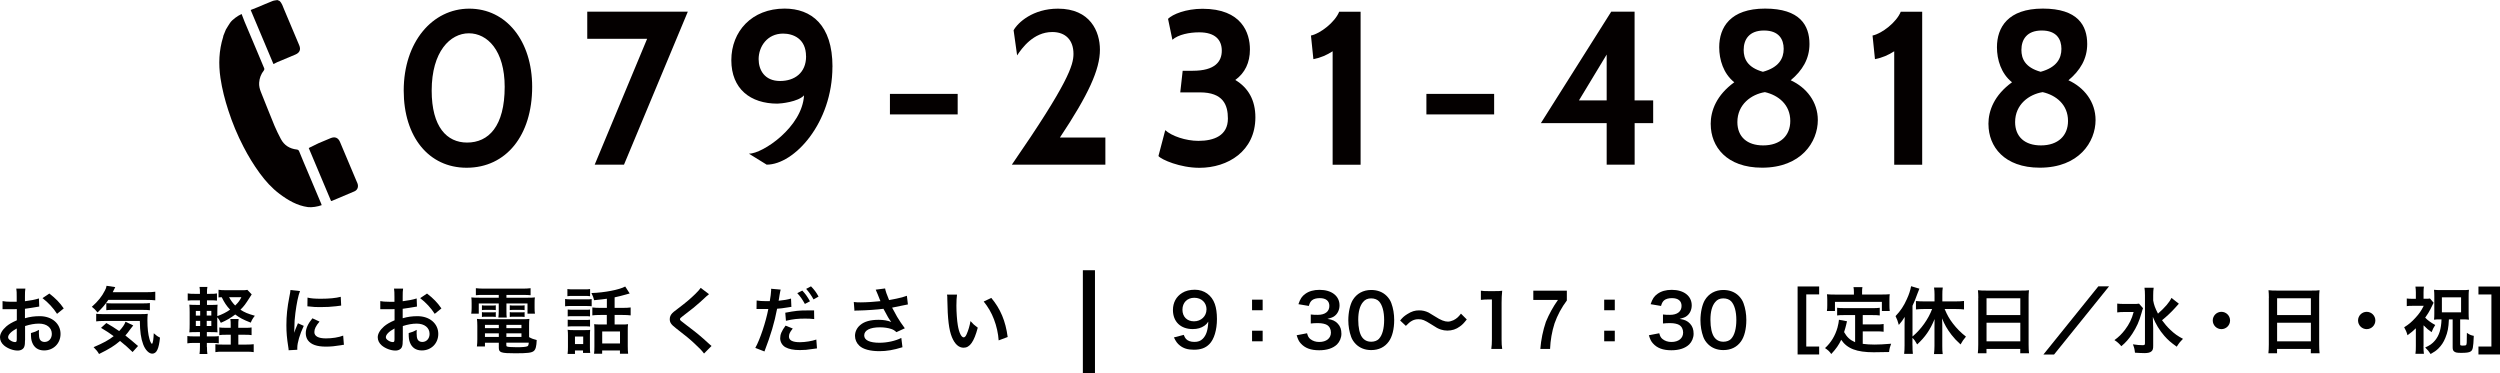
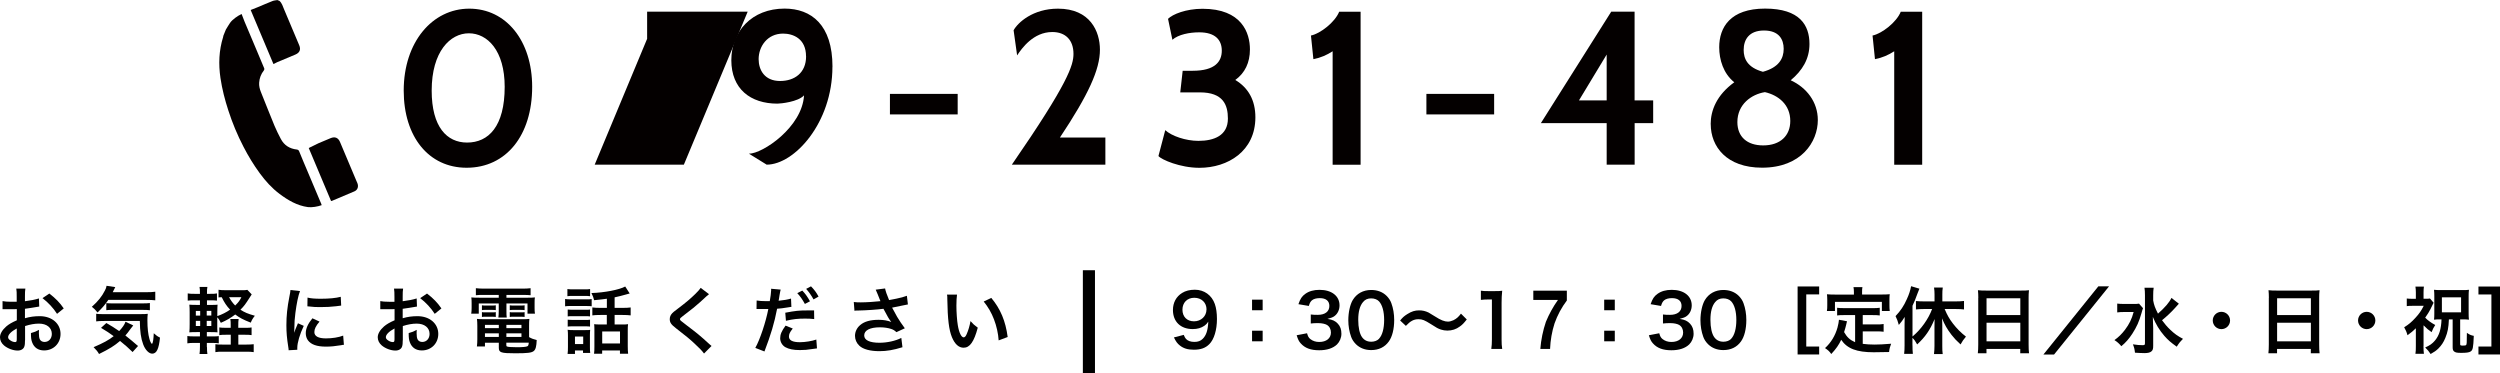
<svg xmlns="http://www.w3.org/2000/svg" id="_レイヤー_1" viewBox="0 0 412.98 61.64">
  <defs>
    <style>.cls-1{fill:none;stroke:#000;stroke-miterlimit:10;stroke-width:2px;}.cls-2{fill:#040000;}</style>
  </defs>
  <path class="cls-2" d="M66.69,14.96c0-8.01,4.73-13.53,10.83-13.53s10.39,5.31,10.39,12.92c0,8.01-4.29,13.36-10.83,13.36-6.24,0-10.39-5.09-10.39-12.74ZM71.31,14.96c0,6.03,2.52,8.59,5.85,8.59,3.54,0,6.21-2.67,6.21-9.21,0-5.99-2.85-8.84-5.92-8.84-3.07,0-6.14,3-6.14,9.46Z" />
-   <path class="cls-2" d="M103.08,27.2h-4.84l8.66-20.79h-9.89V1.93h16.61l-10.54,25.27Z" />
+   <path class="cls-2" d="M103.08,27.2h-4.84l8.66-20.79V1.93h16.61l-10.54,25.27Z" />
  <path class="cls-2" d="M137.51,11.03c0,9.31-6.32,16.17-10.86,16.17l-2.93-1.81c2.27,0,8.81-4.4,9.1-9.64-.97,1.08-3.86,1.37-4.4,1.37-4.44,0-7.61-2.42-7.61-7.18s3.39-8.52,8.8-8.52c4.4,0,7.91,2.67,7.91,9.6ZM133.15,9.3c0-2.92-2.13-3.75-3.79-3.75-2.64,0-4.04,2.17-4.04,4.22,0,1.77.97,3.61,3.54,3.61,2.38,0,4.3-1.33,4.3-4.08Z" />
  <path class="cls-2" d="M147.01,18.9v-3.39h11.19v3.39h-11.19Z" />
  <path class="cls-2" d="M167.15,27.2c9.35-13.54,10.18-16.46,10.18-18.3,0-2.27-1.3-3.61-3.5-3.61-3.14,0-5.05,2.71-5.81,3.86l-.58-4.15c.69-1.26,3.18-3.57,7.33-3.57,5.31,0,6.93,3.75,6.93,6.78,0,3.29-1.91,7.44-6.61,14.51h7.51v4.48h-15.45Z" />
  <path class="cls-2" d="M191.37,25.76l1.12-4.26c1.05.97,3.39,1.77,5.48,1.77,2.57,0,4.87-.87,4.87-3.68,0-2.27-.79-4.33-4.62-4.33h-3.25l.4-3.57h1.66c3.72,0,4.8-1.55,4.8-3.32s-1.08-3.03-3.72-3.03c-1.62,0-3.46.36-4.44,1.23l-.72-3.46c.76-.76,2.96-1.66,5.7-1.66,6.5,0,7.83,4.01,7.83,6.71,0,2.2-.83,3.9-2.42,5.05,2.17,1.3,3.32,3.36,3.32,6.17,0,5.59-4.55,8.34-9.24,8.34-3.18,0-6.28-1.34-6.78-1.95Z" />
  <path class="cls-2" d="M220.14,27.2V8.47c-.94.61-1.99,1.08-3.18,1.3l-.4-3.9c1.55-.32,3.97-2.2,4.66-3.93h3.54v25.27h-4.62Z" />
  <path class="cls-2" d="M235.63,18.9v-3.39h11.19v3.39h-11.19Z" />
  <path class="cls-2" d="M270.03,20.34v6.86h-4.62v-6.86h-10.87l11.62-18.41h3.86v14.66h3.07v3.75h-3.07ZM265.41,9.01l-4.58,7.58h4.58v-7.58Z" />
  <path class="cls-2" d="M282.59,20.52c0-2.27.97-4.8,3.9-6.93-1.81-1.44-2.49-3.75-2.49-5.78,0-3.28,1.81-6.39,7.58-6.39s7.33,2.78,7.33,5.85c0,2.45-1.16,4.37-3.1,5.99,2.6,1.19,4.48,3.57,4.48,6.57,0,3.61-2.74,7.87-9.21,7.87-5.88,0-8.48-3.5-8.48-7.18ZM287,20.16c0,2.45,1.62,3.86,4.26,3.86,2.85,0,4.48-1.62,4.48-4.04,0-2.71-1.99-4.26-4.19-4.76-2.24.36-4.55,2.02-4.55,4.95ZM288.04,8.25c0,1.41.58,2.89,3.18,3.61,2.64-.72,3.43-2.2,3.43-3.79s-.8-3.03-3.25-3.03-3.36,1.48-3.36,3.21Z" />
  <path class="cls-2" d="M312.91,27.2V8.47c-.94.61-1.99,1.08-3.18,1.3l-.4-3.9c1.55-.32,3.97-2.2,4.66-3.93h3.54v25.27h-4.62Z" />
-   <path class="cls-2" d="M328.47,20.52c0-2.27.97-4.8,3.9-6.93-1.81-1.44-2.49-3.75-2.49-5.78,0-3.28,1.81-6.39,7.58-6.39s7.33,2.78,7.33,5.85c0,2.45-1.16,4.37-3.1,5.99,2.6,1.19,4.48,3.57,4.48,6.57,0,3.61-2.74,7.87-9.21,7.87-5.88,0-8.48-3.5-8.48-7.18ZM332.88,20.16c0,2.45,1.62,3.86,4.26,3.86,2.85,0,4.48-1.62,4.48-4.04,0-2.71-1.99-4.26-4.19-4.76-2.24.36-4.55,2.02-4.55,4.95ZM333.92,8.25c0,1.41.58,2.89,3.18,3.61,2.64-.72,3.43-2.2,3.43-3.79s-.8-3.03-3.25-3.03-3.36,1.48-3.36,3.21Z" />
  <path class="cls-2" d="M39.9,2.32c-.68.31-1.51.91-1.89,1.45-.25.36-.47.75-.7,1.12-.14.34-.28.67-.41,1.01-.01.07-.02.14-.04.21-.7,2.23-.78,4.49-.44,6.79.27,1.82.73,3.6,1.3,5.35.67,2.07,1.5,4.07,2.5,5.99.79,1.53,1.68,3,2.7,4.39.94,1.28,1.99,2.45,3.26,3.4,1.4,1.05,2.89,1.93,4.67,2.18.65.09,1.65-.08,2.29-.32-.03-.1-.06-.18-.09-.26-.12-.28-.24-.57-.36-.85-.61-1.43-1.21-2.86-1.81-4.29-.49-1.16-.99-2.32-1.46-3.49-.08-.19-.18-.27-.39-.3-1.18-.13-2.09-.7-2.64-1.75-.37-.7-.73-1.42-1.04-2.16-.77-1.86-1.5-3.73-2.25-5.59-.2-.5-.33-1.01-.29-1.55.05-.75.31-1.43.78-2.02.06-.08.1-.23.07-.31-.43-1.04-.86-2.07-1.3-3.1-.65-1.54-1.3-3.08-1.95-4.62-.18-.42-.33-.85-.5-1.29Z" />
  <path class="cls-2" d="M45.75,10.29c.89-.38,2.15-.91,3.05-1.28.71-.3.93-.83.63-1.53-.83-1.98-1.66-3.96-2.5-5.93-.21-.49-.34-1.02-.76-1.4-.12-.05-.24-.1-.35-.14-.27.05-.55.06-.8.16-.68.26-1.72.72-2.4,1-.41.17-.83.33-1.21.48,1.27,3.01,2.52,5.97,3.76,8.93.18-.09.37-.2.57-.28Z" />
  <path class="cls-2" d="M54.79,33.2c1.13-.48,2.63-1.1,3.76-1.59.52-.23.71-.77.5-1.32-.08-.2-.17-.41-.26-.61-.88-2.08-1.75-4.16-2.63-6.24-.3-.7-.84-.91-1.54-.62-.55.23-1.46.6-2,.84-.55.25-1.09.53-1.62.79,1.2,2.85,2.44,5.8,3.69,8.76.02,0,.07-.01.1-.03Z" />
  <path d="M4.13,56.19c0,.49-.02.78-.1,1.02-.11.42-.54.7-1.1.7-.76,0-1.67-.34-2.27-.85-.43-.37-.66-.84-.66-1.35,0-.56.37-1.2,1.03-1.78.43-.37.96-.68,1.75-1.02v-1.85c-.07,0-.24,0-.5.02H.42v-1.34c.32.07.8.11,1.44.11h.9v-.79c0-.68,0-1-.07-1.38h1.5c-.06.38-.07.64-.07,1.31v.77c.9-.11,1.7-.26,2.31-.46l.05,1.34c-.22.04-.44.07-1.27.21-.4.07-.64.11-1.09.16v1.56c.82-.24,1.57-.34,2.45-.34,2,0,3.43,1.22,3.43,2.93,0,1.56-1.16,2.73-2.72,2.73-.97,0-1.65-.47-1.97-1.33-.16-.41-.2-.8-.2-1.54.61-.17.82-.25,1.33-.53-.02.23-.02.34-.02.53,0,.5.05.83.17,1.06.13.25.42.41.76.41.71,0,1.21-.56,1.21-1.33,0-1.03-.84-1.7-2.12-1.7-.72,0-1.45.13-2.3.4v2.36h-.01v-.03ZM2.77,54.26c-.9.48-1.43,1.01-1.43,1.44,0,.2.12.38.4.55.24.17.54.26.77.26.2,0,.26-.11.26-.5,0,0,0-1.75,0-1.75ZM9.42,51.84c-.6-.95-1.48-1.89-2.4-2.59l1.13-.76c1.04.8,1.74,1.52,2.38,2.46l-1.1.89h0Z" />
  <path d="M17.9,49.53c-.53.79-1.06,1.4-1.79,2.09-.31-.4-.56-.65-.94-.94,1.02-.9,1.68-1.73,2.17-2.71.16-.3.23-.5.26-.76l1.44.22c-.07.13-.21.41-.42.84h5.53c.68,0,1.1-.02,1.5-.08v1.42c-.4-.05-.86-.07-1.5-.07h-6.26,0ZM21.92,58.17c-.72-.7-1.26-1.19-2.09-1.85-.92.79-1.74,1.31-3.47,2.16-.24-.42-.42-.65-.9-1.13,1.63-.7,2.45-1.14,3.32-1.82-.73-.54-1.14-.8-2.09-1.37l.88-.8c.88.5,1.27.76,2.12,1.33.56-.6.9-1.09,1.04-1.54l1.28.61c-.12.13-.25.31-.52.67-.29.41-.48.66-.78.99.73.58,1.33,1.07,2.09,1.74l-.9,1h.02ZM17.27,53.02c-.62,0-1.02.02-1.38.07v-1.26c.28.05.56.06,1.03.06h6.09c.79,0,1.04,0,1.4-.05-.05.38-.06.7-.06,1.09,0,1.27.12,2.31.34,3.08.14.47.22.62.42.82.17-.23.25-.79.29-1.78.4.37.64.53,1.03.72-.19,1.88-.56,2.65-1.29,2.65-.54,0-1.15-.62-1.49-1.54-.37-.98-.53-2.11-.55-3.87h-5.83ZM17.56,50.07c.16.02.54.05.9.05h5.03c.6,0,1.01-.02,1.27-.06v1.19c-.36-.05-.67-.06-1.27-.06h-4.79c-.49,0-.82,0-1.14.05v-1.16h0Z" />
  <path d="M34.19,57.33c0,.49.02.84.07,1.15h-1.3c.05-.34.07-.71.07-1.21v-.62h-.95c-.55,0-.76,0-1.13.07v-1.21c.35.05.56.06,1.13.06h.95v-.71h-.53c-.53,0-.8,0-1.22.04.04-.41.05-.8.05-1.38v-1.9c0-.59-.01-.91-.05-1.29.34.02.61.04,1.22.04h.53v-.76h-.89c-.52,0-.74,0-1.13.05v-1.19c.35.06.56.07,1.13.07h.89c0-.56,0-.8-.07-1.14h1.3c-.06.3-.07.53-.07,1.14h.52c.56,0,.77,0,1.13-.07v1.19c-.34-.04-.55-.05-1.13-.05h-.52v.76h.66c.59,0,.8,0,1.09-.04-.02.31-.04.54-.04,1.22v.67c.79-.28,1.48-.62,2.11-1.07-.58-.6-.97-1.2-1.38-2.05-.28,0-.36,0-.53.04v-1.27c.3.05.66.07,1.21.07h2.66c.42,0,.68,0,.89-.06l.72.75c-.1.16-.17.25-.3.47-.78,1.22-.95,1.45-1.56,2.06.65.43,1.2.67,2.38,1-.34.42-.54.77-.67,1.14-1.24-.48-1.86-.81-2.57-1.35-.76.58-1.42.96-2.38,1.38-.17-.38-.36-.68-.59-.91v1.15c0,.59,0,1,.04,1.33-.3-.02-.53-.04-1.12-.04h-.64v.71h1.01c.52,0,.71,0,.96-.05v1.2c-.35-.06-.56-.07-1.01-.07h-.96v.68h.02,0ZM32.35,51.36v.77h.72v-.77h-.72ZM32.35,53v.85h.72v-.85h-.72ZM34.91,52.12v-.77h-.76v.77h.76ZM34.91,53.85v-.85h-.76v.85h.76ZM40.52,54.15c.55,0,.76,0,1.04-.06v1.27c-.34-.05-.6-.06-1.07-.06h-1.12v1.62h1.34c.53,0,.88-.02,1.2-.06v1.31c-.35-.06-.67-.07-1.2-.07h-3.91c-.55,0-.86,0-1.22.07v-1.31c.34.05.62.06,1.15.06h1.39v-1.62h-.77c-.49,0-.78,0-1.12.06v-1.27c.3.05.6.06,1.14.06h.74v-.3c0-.56,0-.85-.06-1.15h1.37c-.05.29-.06.59-.06,1.15v.3h1.16ZM37.84,49.09c.28.53.59.96,1.01,1.38.54-.53.76-.83,1.03-1.38,0,0-2.04,0-2.04,0Z" />
  <path d="M47.68,57.87c0-.22-.02-.29-.06-.56-.23-1.45-.31-2.37-.31-3.59,0-1.55.14-2.91.49-4.69.13-.67.16-.79.18-1.12l1.58.17c-.29.71-.56,2.05-.76,3.59-.12.9-.17,1.61-.18,2.65,0,.26,0,.36-.02.66.13-.42.16-.5.62-1.58l.96.43c-.66,1.39-1.07,2.78-1.07,3.63v.32l-1.45.08h.02ZM52.78,53.13c-.6.7-.85,1.21-.85,1.73,0,.68.66,1.04,1.91,1.04,1.06,0,2.1-.17,2.85-.46l.12,1.52c-.17,0-.22.02-.49.07-.96.16-1.69.23-2.48.23-1.49,0-2.45-.34-2.97-1.04-.23-.3-.36-.74-.36-1.17,0-.78.36-1.58,1.1-2.47l1.18.55h0ZM50.81,49.16c.54.14,1.18.19,2.22.19,1.33,0,2.47-.11,3.26-.32l.07,1.45c-.1,0-.28.04-.85.11-.77.1-1.68.14-2.57.14s-.89,0-2.16-.13l.02-1.44h0Z" />
  <path d="M66.53,56.19c0,.49-.02.78-.1,1.02-.11.42-.54.7-1.1.7-.76,0-1.67-.34-2.27-.85-.43-.37-.66-.84-.66-1.35,0-.56.37-1.2,1.03-1.78.43-.37.96-.68,1.75-1.02v-1.85c-.07,0-.24,0-.5.02h-1.86v-1.34c.32.07.8.11,1.44.11h.9v-.79c0-.68-.01-1-.07-1.38h1.5c-.06.38-.07.64-.07,1.31v.77c.9-.11,1.7-.26,2.31-.46l.05,1.34c-.22.04-.44.07-1.27.21-.4.07-.64.11-1.09.16v1.56c.82-.24,1.57-.34,2.45-.34,2,0,3.43,1.22,3.43,2.93,0,1.56-1.16,2.73-2.72,2.73-.97,0-1.65-.47-1.97-1.33-.16-.41-.2-.8-.2-1.54.61-.17.82-.25,1.33-.53-.02.23-.02.34-.02.53,0,.5.05.83.17,1.06.13.25.42.41.76.41.71,0,1.21-.56,1.21-1.33,0-1.03-.84-1.7-2.12-1.7-.72,0-1.45.13-2.3.4v2.36h-.01v-.03ZM65.17,54.26c-.9.48-1.43,1.01-1.43,1.44,0,.2.12.38.4.55.24.17.54.26.77.26.2,0,.26-.11.26-.5,0,0,0-1.75,0-1.75ZM71.81,51.84c-.6-.95-1.48-1.89-2.4-2.59l1.13-.76c1.04.8,1.74,1.52,2.38,2.46l-1.1.89h0Z" />
  <path d="M79.87,48.72c-.53,0-.86,0-1.26.05v-1.16c.43.05.85.07,1.36.07h6.33c.54,0,.95-.02,1.35-.07v1.16c-.4-.04-.7-.05-1.24-.05h-2.75v.46h3.21c.8,0,1.14,0,1.49-.05-.05.3-.05.53-.05.98v.76c0,.42.01.62.06.95h-1.23v-1.69h-3.48v1.19c0,.58,0,.8.05,1.13h-1.38c.04-.35.06-.63.06-1.13v-1.19h-3.3v1.69h-1.25c.05-.32.07-.54.07-.95v-.76c0-.43-.01-.67-.05-.98.34.04.67.05,1.48.05h3.05v-.46h-2.53.01ZM87.4,55.69c.42.24.78.37,1.26.48-.04,1.04-.17,1.55-.48,1.81-.35.3-1.03.38-3.08.38-2.35,0-2.7-.12-2.7-.92v-.82h-2.29v.61h-1.33c.05-.37.07-.76.07-1.19v-2.21c0-.46-.02-.79-.06-1.15.32.04.62.05,1.14.05h6.33c.54,0,.86,0,1.19-.05-.04.32-.05.62-.05,1.16,0,0,0,1.85,0,1.85ZM79.61,50.43c.19.04.29.04.62.04h1.06c.26,0,.46,0,.61-.04v.8c-.19-.02-.32-.04-.61-.04h-1.06c-.29,0-.43,0-.62.04v-.8ZM79.61,51.56c.19.04.29.04.62.04h1.06c.28,0,.46,0,.61-.04v.8c-.17-.02-.31-.04-.61-.04h-1.06c-.3,0-.42,0-.62.04v-.8ZM80.11,53.66v.55h2.29v-.55h-2.29ZM80.11,55.06v.6h2.29v-.6h-2.29ZM83.65,54.21h2.49v-.55h-2.49v.55ZM83.65,55.66h2.49v-.6h-2.49v.6ZM83.65,57.05c0,.1.02.16.08.18.16.08.72.13,1.69.13.88,0,1.51-.06,1.7-.16.14-.07.19-.18.23-.59h-3.71v.43h0ZM84.21,50.43c.18.04.29.04.62.04h1.22c.28,0,.44,0,.61-.04v.8c-.2-.02-.32-.04-.61-.04h-1.22c-.29,0-.44,0-.62.04v-.8ZM84.21,51.56c.18.04.29.04.62.04h1.22c.28,0,.46,0,.61-.04v.8c-.18-.02-.31-.04-.61-.04h-1.22c-.3,0-.42,0-.62.04v-.8Z" />
  <path d="M93.35,49.39c.3.05.52.06.97.06h2.45c.5,0,.7,0,.97-.05v1.19c-.25-.02-.4-.04-.91-.04h-2.51c-.44,0-.67,0-.97.05,0,0,0-1.21,0-1.21ZM93.73,47.75c.31.04.52.05,1,.05h1.75c.48,0,.68,0,1-.05v1.18c-.29-.04-.56-.05-1-.05h-1.75c-.43,0-.7,0-1,.05v-1.18ZM95,58.47h-1.24c.05-.36.06-.67.06-1.13v-1.91c0-.38-.01-.61-.05-.95.29.04.55.05.91.05h2.01c.47,0,.6,0,.8-.04-.02.24-.04.43-.04.86v2.01c0,.44.01.62.05.94h-1.19v-.41h-1.33v.56s.02.02.02.02ZM93.78,51.13c.25.02.41.04.79.04h2.13c.38,0,.54,0,.77-.04v1.14c-.29-.04-.41-.04-.77-.04h-2.13c-.38,0-.54,0-.79.04v-1.14ZM93.78,52.81c.25.02.41.04.79.04h2.13c.4,0,.53,0,.77-.04v1.14c-.28-.04-.4-.04-.79-.04h-2.12c-.37,0-.54,0-.78.04,0,0,0-1.14,0-1.14ZM94.98,56.84h1.36v-1.25h-1.36v1.25ZM100.24,49.35c-.72.1-.84.11-2.1.24-.08-.38-.19-.67-.44-1.18,2.16-.07,4.63-.55,5.58-1.08l.74,1.15c-.11.03-.3.08-.58.16-.71.2-1.33.36-1.91.48v1.74h1.3c.6,0,.98-.02,1.35-.07v1.31c-.38-.05-.79-.07-1.34-.07h-1.31v1.57h1.32c.41,0,.65,0,.9-.05-.04.28-.05.59-.05,1.04v2.58c0,.48.02.95.06,1.26h-1.35v-.54h-2.94v.54h-1.34c.05-.31.06-.66.06-1.22v-2.7c0-.42-.01-.64-.04-.96.26.04.54.05.88.05h1.21v-1.57h-1.04c-.6,0-.96.02-1.35.07v-1.31c.38.05.77.07,1.37.07h1.03v-1.51h0ZM99.48,56.74h2.94v-1.99h-2.94v1.99Z" />
  <path d="M117.12,48.6c-.2.14-.43.35-1.48,1.32-.61.56-1.45,1.24-2.85,2.3-.37.28-.46.37-.46.5,0,.18.02.2,1.08,1,1.87,1.42,2.22,1.71,3.78,3.13.12.12.19.18.35.3l-1.24,1.25c-.31-.43-.74-.89-1.56-1.64-.85-.79-1.25-1.12-3.09-2.55-.79-.61-1.01-.94-1.01-1.49,0-.36.13-.68.4-.97.16-.17.17-.18,1.06-.86,1.3-.98,1.97-1.56,2.77-2.34.54-.54.67-.7.88-1l1.38,1.05h0Z" />
  <path d="M125,49.64c.43.07.91.11,1.61.11h.55c.11-.58.23-1.5.23-1.83,0-.05,0-.12-.01-.22l1.58.14c-.07.26-.08.32-.19.94-.02.14-.05.31-.08.53,0,.06-.04.16-.07.37.78-.07,1.49-.19,2.05-.36l.06,1.38h-.11l-.28.05c-.8.14-1.68.25-1.97.25-.44,2.32-1.04,4.32-2.09,7.06l-1.51-.59c.78-1.39,1.74-4.28,2.15-6.43h-1.95l.02-1.39h.01ZM130.95,54.28c-.48.61-.62.9-.62,1.33,0,.61.6.92,1.8.92.88,0,2.03-.19,2.72-.44l.11,1.46c-.22.02-.28.04-.59.08-1,.16-1.52.2-2.23.2-1.07,0-1.83-.16-2.41-.48-.52-.3-.85-.88-.85-1.47,0-.64.23-1.18.89-2.09l1.19.48h-.01ZM134.51,52.71c-.58-.06-.91-.08-1.51-.08-1.19,0-1.98.08-3.17.36l-.11-1.33c1.69-.32,2.28-.38,3.57-.38h1.19l.02,1.43h0ZM132.54,48.01c.53.56.85,1.02,1.26,1.76l-.84.44c-.4-.73-.73-1.21-1.26-1.79l.84-.42h0ZM134.39,49.46c-.36-.66-.76-1.22-1.22-1.74l.8-.42c.54.55.88,1.01,1.25,1.69l-.83.47Z" />
  <path d="M141.04,49.89c.36.05.67.06,1.16.06.9,0,2.49-.11,3.24-.2-.2-.53-.72-1.8-.78-1.9l1.55-.2c.07.41.29,1.04.66,1.92,1.24-.22,2.3-.47,2.94-.71l.17,1.43c-.31.05-.44.08-.85.17-.18.05-.77.17-1.76.36.43.8.71,1.31.83,1.52.32.55.85,1.33,1.27,1.89l-1.39.64c-.3-.28-.49-.4-.83-.52-.54-.18-1.18-.28-1.9-.28-1.63,0-2.59.49-2.59,1.34,0,.78.89,1.21,2.52,1.21,1.27,0,2.67-.31,3.61-.8l.19,1.54c-1.49.46-2.6.65-3.8.65-1.54,0-2.72-.32-3.33-.91-.46-.43-.71-1.02-.71-1.62,0-.68.31-1.32.86-1.79.7-.59,1.69-.86,3.06-.86.78,0,1.48.12,2.07.36-.49-.67-.5-.71-1.29-2.18-1.06.14-2.83.26-4.26.29-.3,0-.35,0-.53.04l-.11-1.44h0Z" />
  <path d="M158.09,48.68c-.06.44-.1,1.03-.1,1.82,0,1.04.1,2.48.23,3.21.2,1.25.59,2.02.97,2.02.18,0,.35-.18.49-.52.29-.65.5-1.37.64-2.17.42.48.61.66,1.2,1.09-.62,2.34-1.32,3.31-2.34,3.31-.8,0-1.45-.59-1.93-1.74-.49-1.2-.71-2.94-.76-6.26,0-.42,0-.5-.05-.77h1.65ZM163.76,49.22c1.51,1.81,2.35,3.81,2.7,6.45l-1.49.56c-.07-1.13-.35-2.38-.77-3.47-.41-1.09-.98-2.06-1.7-2.95l1.26-.6h0Z" />
  <path d="M195.55,55.33c.14.35.23.5.37.66.3.32.77.49,1.38.49s1.02-.16,1.36-.49c.6-.58.88-1.44.94-2.86-.23.34-.36.48-.64.68-.54.37-1.15.55-1.94.55-1.99,0-3.26-1.22-3.26-3.15,0-1.22.54-2.22,1.52-2.82.55-.35,1.27-.53,2.1-.53,1.54,0,2.79.9,3.3,2.36.23.65.35,1.5.35,2.48,0,1.81-.48,3.39-1.27,4.16-.64.64-1.42.91-2.55.91-1.01,0-1.71-.22-2.31-.7-.41-.32-.64-.64-.98-1.33l1.66-.43-.03.02h0ZM199.31,51.12c0-1.13-.83-1.93-2.02-1.93s-1.96.82-1.96,1.97.74,1.92,1.91,1.92,2.06-.84,2.06-1.95h.01Z" />
  <path d="M208.58,49.5v1.75h-1.75v-1.75h1.75ZM208.58,54.63v1.75h-1.75v-1.75h1.75Z" />
  <path d="M215.91,55.04c.16.55.26.74.56.98.4.31.88.47,1.45.47,1.19,0,1.94-.61,1.94-1.56,0-.55-.24-1.01-.67-1.26-.29-.17-.85-.29-1.38-.29s-.88,0-1.28.06v-1.49c.38.05.65.06,1.16.06,1.2,0,1.91-.55,1.91-1.47,0-.83-.56-1.29-1.58-1.29-.59,0-1.02.13-1.31.37-.24.23-.36.43-.5.92l-1.72-.29c.3-.89.58-1.31,1.14-1.71.61-.44,1.39-.66,2.35-.66,2,0,3.3,1.01,3.3,2.57,0,.72-.31,1.38-.83,1.76-.26.2-.53.3-1.16.47.85.13,1.3.34,1.72.8.4.44.58.95.58,1.66,0,.65-.28,1.31-.72,1.75-.66.64-1.67.97-2.95.97-1.4,0-2.36-.36-3.05-1.14-.3-.33-.46-.65-.67-1.34l1.72-.33h-.01Z" />
  <path d="M223.99,56.86c-.36-.36-.64-.78-.79-1.21-.31-.85-.47-1.79-.47-2.76,0-1.27.29-2.59.73-3.32.65-1.08,1.73-1.67,3.06-1.67,1.02,0,1.9.34,2.53.97.36.36.64.78.79,1.21.31.84.47,1.8.47,2.78,0,1.48-.32,2.77-.89,3.55-.67.94-1.67,1.42-2.91,1.42-1.02,0-1.88-.34-2.52-.97h0ZM227.81,55.94c.54-.56.84-1.68.84-3.08s-.3-2.48-.84-3.07c-.29-.32-.77-.5-1.31-.5-.58,0-1,.19-1.34.61-.53.62-.79,1.61-.79,2.92s.23,2.3.61,2.85c.37.53.88.78,1.54.78.53,0,1-.18,1.3-.5h-.01Z" />
  <path d="M231.28,52.96c.44-.54.66-.73,1.19-1.07.73-.46,1.27-.62,1.97-.62.55,0,1.03.11,1.55.36.21.11.57.33,1.09.66.91.59,1.55.84,2.12.84.25,0,.6-.1.89-.23.52-.26.83-.53,1.25-1.09l.96.96c-.49.62-.74.88-1.14,1.16-.61.46-1.3.68-2.07.68-.36,0-.73-.06-1.06-.17-.47-.16-.71-.28-1.64-.89-1.06-.67-1.43-.82-2.06-.82-.78,0-1.33.29-2.09,1.1l-.95-.89v.02h-.01Z" />
  <path d="M246.35,57.64c.07-.47.1-.94.1-1.56v-6.61h-.58c-.44,0-.79.02-1.24.07v-1.52c.37.06.64.07,1.2.07h1.1c.61,0,.79,0,1.22-.06-.07.71-.1,1.26-.1,1.98v6.07c0,.63.02,1.07.1,1.56h-1.81,0Z" />
  <path d="M266.75,49.5v1.75h-1.75v-1.75h1.75ZM266.75,54.63v1.75h-1.75v-1.75h1.75Z" />
  <path d="M274.09,55.04c.16.55.26.74.56.98.4.31.88.47,1.45.47,1.19,0,1.94-.61,1.94-1.56,0-.55-.24-1.01-.67-1.26-.29-.17-.85-.29-1.38-.29s-.88,0-1.28.06v-1.49c.38.05.65.06,1.16.06,1.2,0,1.91-.55,1.91-1.47,0-.83-.56-1.29-1.58-1.29-.59,0-1.02.13-1.31.37-.24.23-.36.43-.5.92l-1.72-.29c.3-.89.58-1.31,1.14-1.71.61-.44,1.39-.66,2.35-.66,2,0,3.3,1.01,3.3,2.57,0,.72-.31,1.38-.83,1.76-.26.2-.53.3-1.16.47.85.13,1.3.34,1.72.8.4.44.58.95.58,1.66,0,.65-.28,1.31-.72,1.75-.66.64-1.67.97-2.95.97-1.4,0-2.36-.36-3.05-1.14-.3-.33-.46-.65-.67-1.34l1.72-.33h-.01Z" />
  <path d="M282.16,56.86c-.36-.36-.64-.78-.79-1.21-.31-.85-.47-1.79-.47-2.76,0-1.27.29-2.59.73-3.32.65-1.08,1.73-1.67,3.06-1.67,1.02,0,1.9.34,2.53.97.36.36.64.78.79,1.21.31.84.47,1.8.47,2.78,0,1.48-.32,2.77-.89,3.55-.67.94-1.67,1.42-2.91,1.42-1.02,0-1.88-.34-2.52-.97ZM285.99,55.94c.54-.56.84-1.68.84-3.08s-.3-2.48-.84-3.07c-.29-.32-.77-.5-1.31-.5-.58,0-1,.19-1.34.61-.53.62-.79,1.61-.79,2.92s.23,2.3.61,2.85c.37.53.88.78,1.54.78.53,0,1-.18,1.3-.5h0Z" />
  <path d="M300.51,58.55h-3.56v-11.23h3.56v1.31h-2.13v8.61h2.13s0,1.31,0,1.31Z" />
  <path d="M306.45,52.05h-1.76c-.53,0-.86,0-1.21.06v-1.27c.31.05.66.06,1.21.06h4.59c.56,0,.91,0,1.24-.06v1.27c-.34-.05-.68-.06-1.24-.06h-1.57v1.54h2.27c.55,0,.85,0,1.18-.07v1.28c-.36-.05-.65-.06-1.18-.06h-2.27v2.06c.59.08,1.25.12,1.96.12s1.51-.04,2.73-.14c-.19.49-.28.82-.34,1.37-.98.02-1.61.04-2.55.04-2.81,0-4.38-.61-5.36-2.06-.38.83-.84,1.49-1.64,2.35-.31-.44-.48-.6-1.03-.98.98-.89,1.68-2.04,2.06-3.39.13-.49.23-1.03.24-1.29l1.33.25c-.06.21-.06.22-.17.71-.06.24-.13.52-.31,1.08.48.85.97,1.3,1.82,1.67v-4.48h0ZM306.25,48.2c0-.3-.02-.5-.07-.77h1.48c-.05.25-.06.44-.06.76v.46h3.24c.48,0,.89,0,1.33-.05-.04.28-.05.54-.05.89v.94c0,.35.01.62.05.94h-1.3v-1.5h-7.75v1.5h-1.33c.05-.29.06-.53.06-.95v-.92c0-.31-.02-.61-.05-.89.43.04.84.05,1.32.05h3.13v-.46h0Z" />
  <path d="M315.93,57.07c0,.52.01.96.06,1.39h-1.44c.05-.46.07-.82.07-1.4v-3.37c0-.6,0-.85.02-1.34-.34.56-.53.82-.97,1.33-.16-.59-.31-1.01-.54-1.46.82-.86,1.38-1.7,1.87-2.81.36-.79.56-1.4.7-2.13l1.37.41c-.14.36-.2.5-.34.86-.3.86-.46,1.21-.8,1.96v5.08c1.4-1.16,2.63-2.89,3.24-4.54h-1.37c-.42,0-.9.02-1.3.07v-1.39c.36.04.83.06,1.3.06h1.77v-1.13c0-.41-.02-.77-.08-1.16h1.44c-.06.38-.07.73-.07,1.16v1.13h2.23c.48,0,.96-.02,1.35-.07v1.4c-.38-.05-.85-.07-1.32-.07h-1.88c.47,1.09.77,1.61,1.37,2.4.64.83,1.3,1.49,2.15,2.16-.4.47-.61.77-.89,1.29-.72-.66-1.04-1.01-1.49-1.58-.73-.95-1.15-1.69-1.57-2.73.02.38.04.71.04,1.21v3.35c0,.55.01.94.07,1.34h-1.44c.05-.41.08-.89.08-1.33v-3.19c0-.4.01-.86.02-1.26-.74,1.8-1.55,2.96-2.88,4.19-.31-.56-.46-.77-.78-1.09v1.28-.02h.01Z" />
  <path d="M326.8,49.22c0-.47-.02-.89-.06-1.28.38.05.78.06,1.33.06h5.8c.56,0,.94,0,1.3-.06-.05.46-.06.8-.06,1.22v7.75c0,.62.02,1.02.07,1.45h-1.45v-.72h-5.58v.72h-1.43c.05-.41.07-.89.07-1.45v-7.69s.01,0,.01,0ZM328.16,52.05h5.58v-2.78h-5.58v2.78ZM328.16,56.38h5.58v-3.07h-5.58v3.07Z" />
  <path d="M348.4,47.3l-9.09,11.27h-1.76l9.08-11.27h1.77Z" />
  <path d="M354.01,50.92c-.1.25-.1.26-.25.8-.42,1.46-.77,2.23-1.52,3.41-.56.85-1.08,1.45-1.81,2.06-.4-.46-.62-.67-1.14-1.01.7-.5,1.21-1.01,1.74-1.7.71-.95,1.12-1.77,1.43-2.94h-1.51c-.47,0-.91.02-1.2.07v-1.46c.32.05.64.06,1.28.06h1.26c.55,0,.83,0,1.06-.05l.67.76h0ZM359.94,50.16s-.23.25-.64.71c-.68.75-1.32,1.35-2.15,2.03.4.56.86,1.1,1.37,1.58.67.64,1.21,1.03,2.09,1.49-.41.41-.64.68-1.03,1.3-1-.71-1.44-1.1-2.05-1.79-.8-.92-1.42-1.94-1.9-3.14.05,1.2.06,1.47.06,1.87v2.87c.01.54-.07.78-.3.97-.22.19-.58.28-1.15.28-.44,0-1.09-.04-1.56-.07-.06-.56-.12-.84-.34-1.38.64.1,1.16.14,1.56.14.36,0,.43-.05.43-.3v-7.93c0-.49-.02-.9-.08-1.26h1.52c-.06.38-.08.75-.08,1.27v.84c.14.77.31,1.22.79,2.17,1.15-1.01,1.88-1.86,2.23-2.6l1.22.96h0Z" />
  <path d="M368.39,52.94c0,.79-.64,1.43-1.43,1.43s-1.43-.64-1.43-1.43.64-1.43,1.43-1.43,1.43.64,1.43,1.43Z" />
  <path d="M374.8,49.22c0-.47-.02-.89-.06-1.28.38.05.78.06,1.33.06h5.8c.56,0,.94,0,1.3-.06-.05.46-.06.8-.06,1.22v7.75c0,.62.02,1.02.07,1.45h-1.45v-.72h-5.58v.72h-1.43c.05-.41.07-.89.07-1.45v-7.69s.01,0,.01,0ZM376.16,52.05h5.58v-2.78h-5.58v2.78ZM376.16,56.38h5.58v-3.07h-5.58v3.07Z" />
  <path d="M392.39,52.94c0,.79-.64,1.43-1.43,1.43s-1.43-.64-1.43-1.43.64-1.43,1.43-1.43,1.43.64,1.43,1.43Z" />
  <path d="M400.34,57.15c0,.6.02.92.07,1.29h-1.4c.06-.38.07-.68.07-1.29v-2.92c-.47.46-.74.68-1.38,1.15-.14-.52-.28-.84-.55-1.32.76-.46,1.24-.88,1.87-1.57.61-.66.95-1.15,1.36-1.97h-1.79c-.44,0-.71,0-1.01.05v-1.26c.28.04.5.05.94.05h.56v-1.07c0-.32-.02-.59-.07-.94h1.4c-.04.28-.06.58-.06.95v1.05h.34c.35,0,.56,0,.72-.04l.6.7c-.08.13-.26.5-.54,1.1-.14.31-.48.84-.85,1.37.42.43.92.8,1.66,1.21-.26.4-.41.67-.6,1.18-.5-.34-.8-.59-1.33-1.13v3.41h0ZM403.05,52.76c-.38,0-.64,0-.97.05.04-.32.05-.59.05-1.01v-2.9c0-.35-.01-.67-.05-1.03.32.04.61.05,1.13.05h3.55c.49,0,.77,0,1.09-.05-.04.31-.05.64-.05,1.03v2.88c0,.41.01.72.05,1.03-.31-.04-.59-.05-.98-.05h-.47v4.1c0,.19.07.23.43.23s.49-.02.56-.11c.1-.12.11-.29.12-2,.43.3.67.41,1.14.5-.08,2-.16,2.36-.54,2.59-.24.16-.72.22-1.54.22-.73,0-1.01-.06-1.22-.28-.14-.14-.19-.31-.19-.67v-4.58h-.62c-.06,1.38-.2,2.12-.59,3.06-.29.72-.65,1.25-1.15,1.75-.38.37-.66.56-1.28.91-.3-.46-.48-.67-.9-1.08.77-.34,1.16-.61,1.61-1.14.71-.84,1.04-1.93,1.09-3.5h-.27,0ZM403.38,51.6h3.17v-2.48h-3.17v2.48Z" />
  <path d="M411.56,57.25v-8.61h-2.14v-1.31h3.56v11.23h-3.56v-1.31s2.14,0,2.14,0Z" />
  <line class="cls-1" x1="179.88" y1="44.64" x2="179.88" y2="61.64" />
  <path d="M253.29,49.55v-1.53h5.54v1.62c-.87,1.15-1.55,2.42-2.03,3.78-.44,1.37-.68,2.79-.74,4.22h-1.61c.12-1.53.43-3.03.92-4.48.53-1.28,1.19-2.49,1.99-3.61h-4.07,0Z" />
</svg>